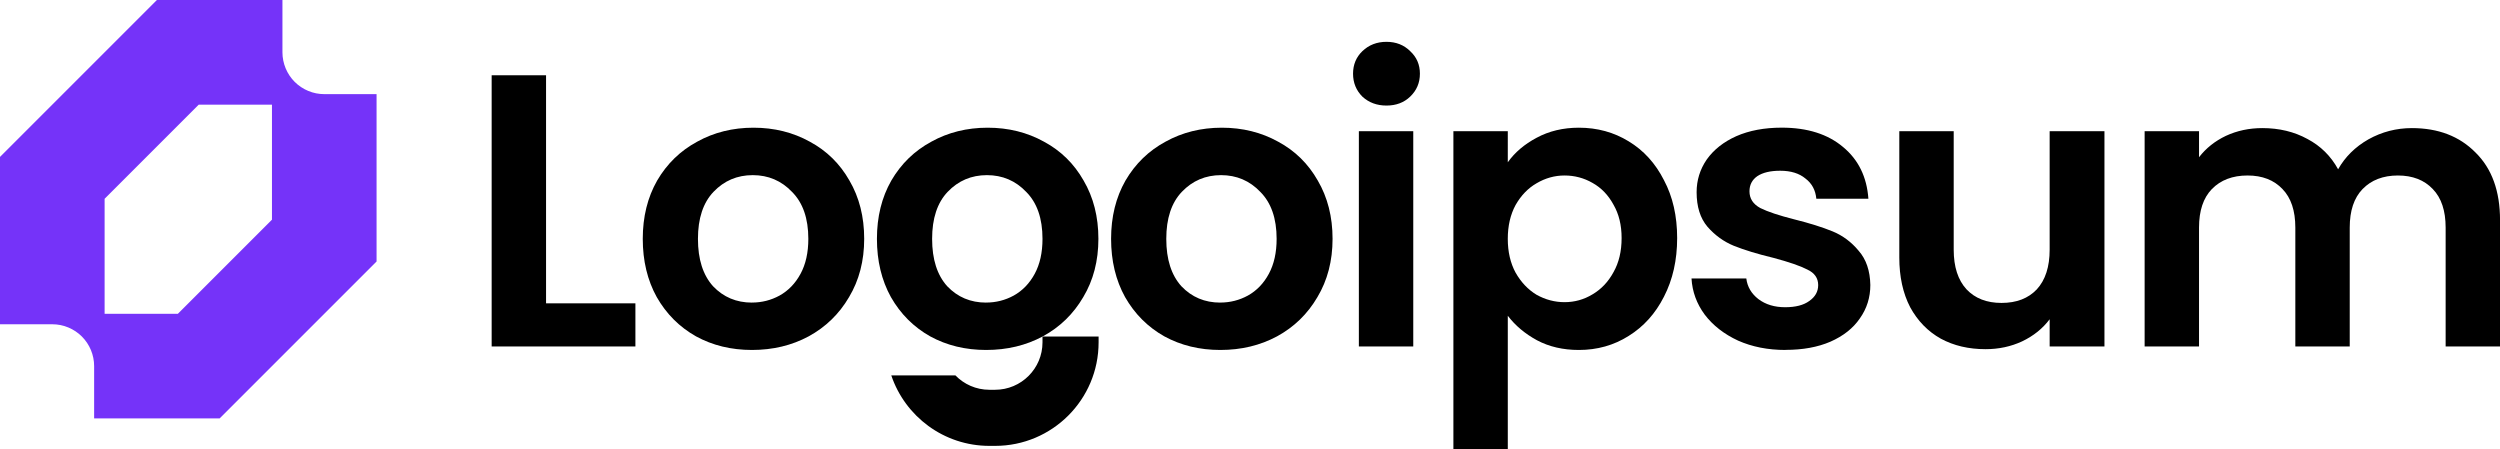
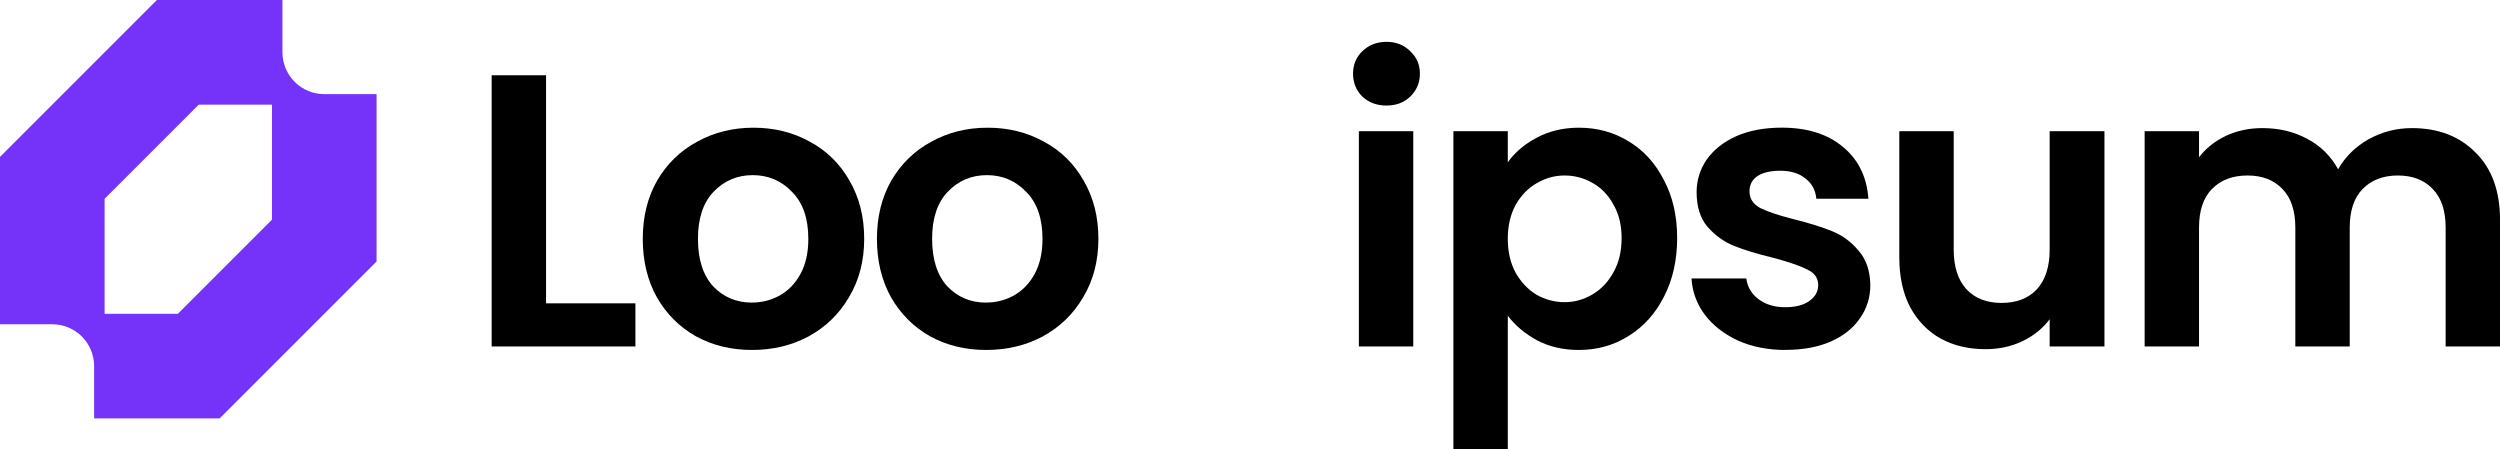
<svg xmlns="http://www.w3.org/2000/svg" width="63.235mm" height="11.358mm" viewBox="0 0 63.235 11.358" version="1.1" id="svg1" xml:space="preserve">
  <defs id="defs1" />
  <g id="layer1" transform="translate(-44.2,-188.901)">
    <path fill-rule="evenodd" clip-rule="evenodd" d="m 44.2,192.87 v 4.233 h 1.323 c 0.139,0 0.277,0.027 0.405,0.081 0.128,0.053 0.245,0.131 0.343,0.229 0.098,0.098 0.176,0.215 0.229,0.343 0.053,0.128 0.081,0.266 0.081,0.405 v 1.323 h 3.175 l 3.969,-3.969 v -4.233 h -1.323 c -0.139,0 -0.277,-0.027 -0.405,-0.081 -0.128,-0.053 -0.245,-0.131 -0.343,-0.229 -0.098,-0.098 -0.176,-0.215 -0.229,-0.343 -0.053,-0.128 -0.081,-0.266 -0.081,-0.405 v -1.323 h -3.175 z m 4.498,3.969 h -1.852 v -2.91 l 2.381,-2.381 h 1.852 v 2.91 z" fill="#0004E8" id="path2-2" style="fill:#7533f9;fill-opacity:1;stroke-width:0.265" />
    <path d="m 105.205,192.141 c 0.668,0 1.206,0.206 1.612,0.619 0.413,0.406 0.619,0.976 0.619,1.71 v 3.194 h -1.376 v -3.007 c 0,-0.426 -0.108,-0.75 -0.324,-0.973 -0.216,-0.229 -0.511,-0.344 -0.884,-0.344 -0.373,0 -0.672,0.115 -0.894,0.344 -0.216,0.223 -0.324,0.547 -0.324,0.973 v 3.007 h -1.376 v -3.007 c 0,-0.426 -0.108,-0.75 -0.324,-0.973 -0.216,-0.229 -0.511,-0.344 -0.884,-0.344 -0.38,0 -0.681,0.115 -0.904,0.344 -0.216,0.223 -0.324,0.547 -0.324,0.973 v 3.007 h -1.376 v -5.444 h 1.376 v 0.658 c 0.177,-0.229 0.403,-0.409 0.678,-0.54 0.282,-0.131 0.589,-0.197 0.924,-0.197 0.426,0 0.806,0.092 1.14,0.275 0.334,0.177 0.593,0.432 0.776,0.767 0.177,-0.314 0.433,-0.567 0.766,-0.757 0.341,-0.19 0.708,-0.285 1.101,-0.285 z" fill="#000150" id="path4-3" style="fill:#000000;stroke-width:0.265" />
    <path d="m 97.43,192.22 v 5.444 h -1.386 v -0.688 c -0.177,0.236 -0.41,0.423 -0.698,0.56 -0.282,0.131 -0.59,0.197 -0.924,0.197 -0.426,0 -0.802,-0.088 -1.13,-0.265 -0.328,-0.183 -0.586,-0.449 -0.776,-0.796 -0.184,-0.354 -0.275,-0.773 -0.275,-1.258 v -3.194 h 1.376 v 2.997 c 0,0.432 0.108,0.767 0.324,1.002 0.216,0.229 0.511,0.344 0.885,0.344 0.38,0 0.678,-0.115 0.894,-0.344 0.216,-0.236 0.324,-0.57 0.324,-1.002 v -2.997 z" fill="#000150" id="path6-2" style="fill:#000000;stroke-width:0.265" />
    <path d="m 89.363,197.753 c -0.446,0 -0.845,-0.079 -1.199,-0.236 -0.354,-0.164 -0.636,-0.383 -0.845,-0.658 -0.203,-0.275 -0.315,-0.58 -0.334,-0.914 h 1.386 c 0.026,0.21 0.128,0.383 0.305,0.521 0.183,0.138 0.409,0.206 0.678,0.206 0.262,0 0.465,-0.052 0.609,-0.157 0.151,-0.105 0.226,-0.239 0.226,-0.403 0,-0.177 -0.092,-0.308 -0.275,-0.393 -0.177,-0.092 -0.462,-0.19 -0.855,-0.295 -0.406,-0.098 -0.74,-0.2 -1.002,-0.305 -0.256,-0.105 -0.478,-0.265 -0.668,-0.482 -0.184,-0.216 -0.275,-0.508 -0.275,-0.875 0,-0.301 0.085,-0.577 0.256,-0.826 0.177,-0.249 0.426,-0.446 0.747,-0.59 0.328,-0.144 0.711,-0.216 1.15,-0.216 0.649,0 1.166,0.164 1.553,0.491 0.387,0.321 0.6,0.757 0.639,1.307 h -1.317 c -0.02,-0.216 -0.111,-0.387 -0.275,-0.511 -0.157,-0.131 -0.37,-0.197 -0.639,-0.197 -0.249,0 -0.442,0.046 -0.58,0.138 -0.131,0.092 -0.197,0.219 -0.197,0.383 0,0.183 0.092,0.324 0.275,0.423 0.184,0.092 0.469,0.187 0.855,0.285 0.393,0.098 0.717,0.2 0.973,0.305 0.256,0.105 0.475,0.269 0.659,0.491 0.19,0.216 0.288,0.504 0.295,0.865 0,0.314 -0.088,0.596 -0.265,0.845 -0.17,0.249 -0.419,0.446 -0.747,0.59 -0.321,0.138 -0.698,0.206 -1.13,0.206 z" fill="#000150" id="path8-2" style="fill:#000000;stroke-width:0.265" />
    <path d="m 82.338,193.006 c 0.177,-0.249 0.419,-0.455 0.727,-0.619 0.314,-0.17 0.672,-0.256 1.071,-0.256 0.465,0 0.885,0.115 1.258,0.344 0.38,0.229 0.678,0.557 0.894,0.983 0.223,0.419 0.334,0.907 0.334,1.464 0,0.557 -0.111,1.052 -0.334,1.484 -0.216,0.426 -0.514,0.757 -0.894,0.993 -0.374,0.236 -0.793,0.354 -1.258,0.354 -0.4,0 -0.753,-0.082 -1.061,-0.246 -0.301,-0.164 -0.547,-0.37 -0.737,-0.619 v 3.371 h -1.376 v -8.039 h 1.376 z m 2.879,1.916 c 0,-0.328 -0.069,-0.609 -0.206,-0.845 -0.131,-0.242 -0.308,-0.426 -0.531,-0.55 -0.216,-0.124 -0.452,-0.187 -0.707,-0.187 -0.249,0 -0.485,0.066 -0.707,0.197 -0.216,0.124 -0.393,0.308 -0.531,0.55 -0.131,0.242 -0.197,0.527 -0.197,0.855 0,0.328 0.066,0.613 0.197,0.855 0.138,0.242 0.314,0.429 0.531,0.56 0.223,0.124 0.459,0.187 0.707,0.187 0.256,0 0.491,-0.066 0.707,-0.197 0.223,-0.131 0.4,-0.318 0.531,-0.56 0.138,-0.242 0.206,-0.531 0.206,-0.865 z" fill="#000150" id="path10-16" style="fill:#000000;stroke-width:0.265" />
    <path d="m 79.269,191.571 c -0.242,0 -0.445,-0.075 -0.609,-0.226 -0.157,-0.157 -0.236,-0.351 -0.236,-0.58 0,-0.229 0.079,-0.419 0.236,-0.57 0.164,-0.157 0.367,-0.236 0.609,-0.236 0.243,0 0.442,0.079 0.6,0.236 0.164,0.151 0.246,0.341 0.246,0.57 0,0.229 -0.082,0.423 -0.246,0.58 -0.157,0.151 -0.357,0.226 -0.6,0.226 z m 0.678,0.649 v 5.444 h -1.376 v -5.444 z" fill="#000150" id="path12-8" style="fill:#000000;stroke-width:0.265" />
-     <path d="m 75.066,197.753 c -0.524,0 -0.996,-0.115 -1.415,-0.344 -0.419,-0.236 -0.75,-0.567 -0.993,-0.993 -0.236,-0.426 -0.354,-0.917 -0.354,-1.474 0,-0.557 0.121,-1.048 0.364,-1.474 0.249,-0.426 0.587,-0.753 1.012,-0.983 0.426,-0.236 0.901,-0.354 1.425,-0.354 0.524,0 0.999,0.118 1.425,0.354 0.426,0.229 0.76,0.557 1.002,0.983 0.249,0.426 0.374,0.917 0.374,1.474 0,0.557 -0.128,1.048 -0.383,1.474 -0.249,0.426 -0.589,0.757 -1.022,0.993 -0.426,0.229 -0.904,0.344 -1.435,0.344 z m 0,-1.199 c 0.249,0 0.482,-0.059 0.698,-0.177 0.223,-0.124 0.4,-0.308 0.53,-0.55 0.131,-0.242 0.197,-0.537 0.197,-0.884 0,-0.518 -0.138,-0.914 -0.413,-1.189 -0.269,-0.282 -0.6,-0.423 -0.992,-0.423 -0.393,0 -0.724,0.141 -0.993,0.423 -0.262,0.275 -0.393,0.672 -0.393,1.189 0,0.518 0.128,0.917 0.383,1.199 0.262,0.275 0.59,0.413 0.983,0.413 z" fill="#000150" id="path14-5" style="fill:#000000;stroke-width:0.265" />
    <path d="m 69.143,197.753 c -0.524,0 -0.996,-0.115 -1.415,-0.344 -0.419,-0.236 -0.75,-0.567 -0.993,-0.993 -0.236,-0.426 -0.354,-0.917 -0.354,-1.474 0,-0.557 0.121,-1.048 0.364,-1.474 0.249,-0.426 0.586,-0.753 1.012,-0.983 0.426,-0.236 0.901,-0.354 1.425,-0.354 0.524,0 0.999,0.118 1.425,0.354 0.426,0.229 0.76,0.557 1.002,0.983 0.249,0.426 0.374,0.917 0.374,1.474 0,0.557 -0.128,1.048 -0.383,1.474 -0.249,0.426 -0.589,0.757 -1.022,0.993 -0.426,0.229 -0.904,0.344 -1.435,0.344 z m 0,-1.199 c 0.249,0 0.482,-0.059 0.698,-0.177 0.223,-0.124 0.4,-0.308 0.531,-0.55 0.131,-0.242 0.197,-0.537 0.197,-0.884 0,-0.518 -0.138,-0.914 -0.413,-1.189 -0.269,-0.282 -0.599,-0.423 -0.993,-0.423 -0.393,0 -0.724,0.141 -0.993,0.423 -0.262,0.275 -0.393,0.672 -0.393,1.189 0,0.518 0.128,0.917 0.383,1.199 0.262,0.275 0.59,0.413 0.983,0.413 z" fill="#000150" id="path16-7" style="fill:#000000;stroke-width:0.265" />
    <path d="m 63.22,197.753 c -0.524,0 -0.996,-0.115 -1.415,-0.344 -0.419,-0.236 -0.75,-0.567 -0.993,-0.993 -0.236,-0.426 -0.354,-0.917 -0.354,-1.474 0,-0.557 0.121,-1.048 0.364,-1.474 0.249,-0.426 0.586,-0.753 1.012,-0.983 0.426,-0.236 0.901,-0.354 1.425,-0.354 0.524,0 0.999,0.118 1.425,0.354 0.426,0.229 0.76,0.557 1.002,0.983 0.249,0.426 0.373,0.917 0.373,1.474 0,0.557 -0.128,1.048 -0.383,1.474 -0.249,0.426 -0.59,0.757 -1.022,0.993 -0.426,0.229 -0.904,0.344 -1.435,0.344 z m 0,-1.199 c 0.249,0 0.482,-0.059 0.698,-0.177 0.223,-0.124 0.4,-0.308 0.531,-0.55 0.131,-0.242 0.197,-0.537 0.197,-0.884 0,-0.518 -0.138,-0.914 -0.413,-1.189 -0.269,-0.282 -0.599,-0.423 -0.993,-0.423 -0.393,0 -0.724,0.141 -0.993,0.423 -0.262,0.275 -0.393,0.672 -0.393,1.189 0,0.518 0.128,0.917 0.383,1.199 0.262,0.275 0.59,0.413 0.983,0.413 z" fill="#000150" id="path18-6" style="fill:#000000;stroke-width:0.265" />
    <path d="m 58.012,196.574 h 2.26 v 1.091 h -3.636 v -6.86 h 1.376 z" fill="#000150" id="path20-1" style="fill:#000000;stroke-width:0.265" />
-     <path d="m 66.744,198.396 c 0.349,1.036 1.328,1.783 2.482,1.783 h 0.144 c 1.446,0 2.618,-1.172 2.618,-2.618 v -0.148 h -1.419 v 0.148 c 0,0.662 -0.537,1.199 -1.199,1.199 H 69.226 c -0.337,0 -0.642,-0.139 -0.86,-0.364 z" fill="#000150" id="path22-8" style="fill:#000000;stroke-width:0.265" />
  </g>
</svg>